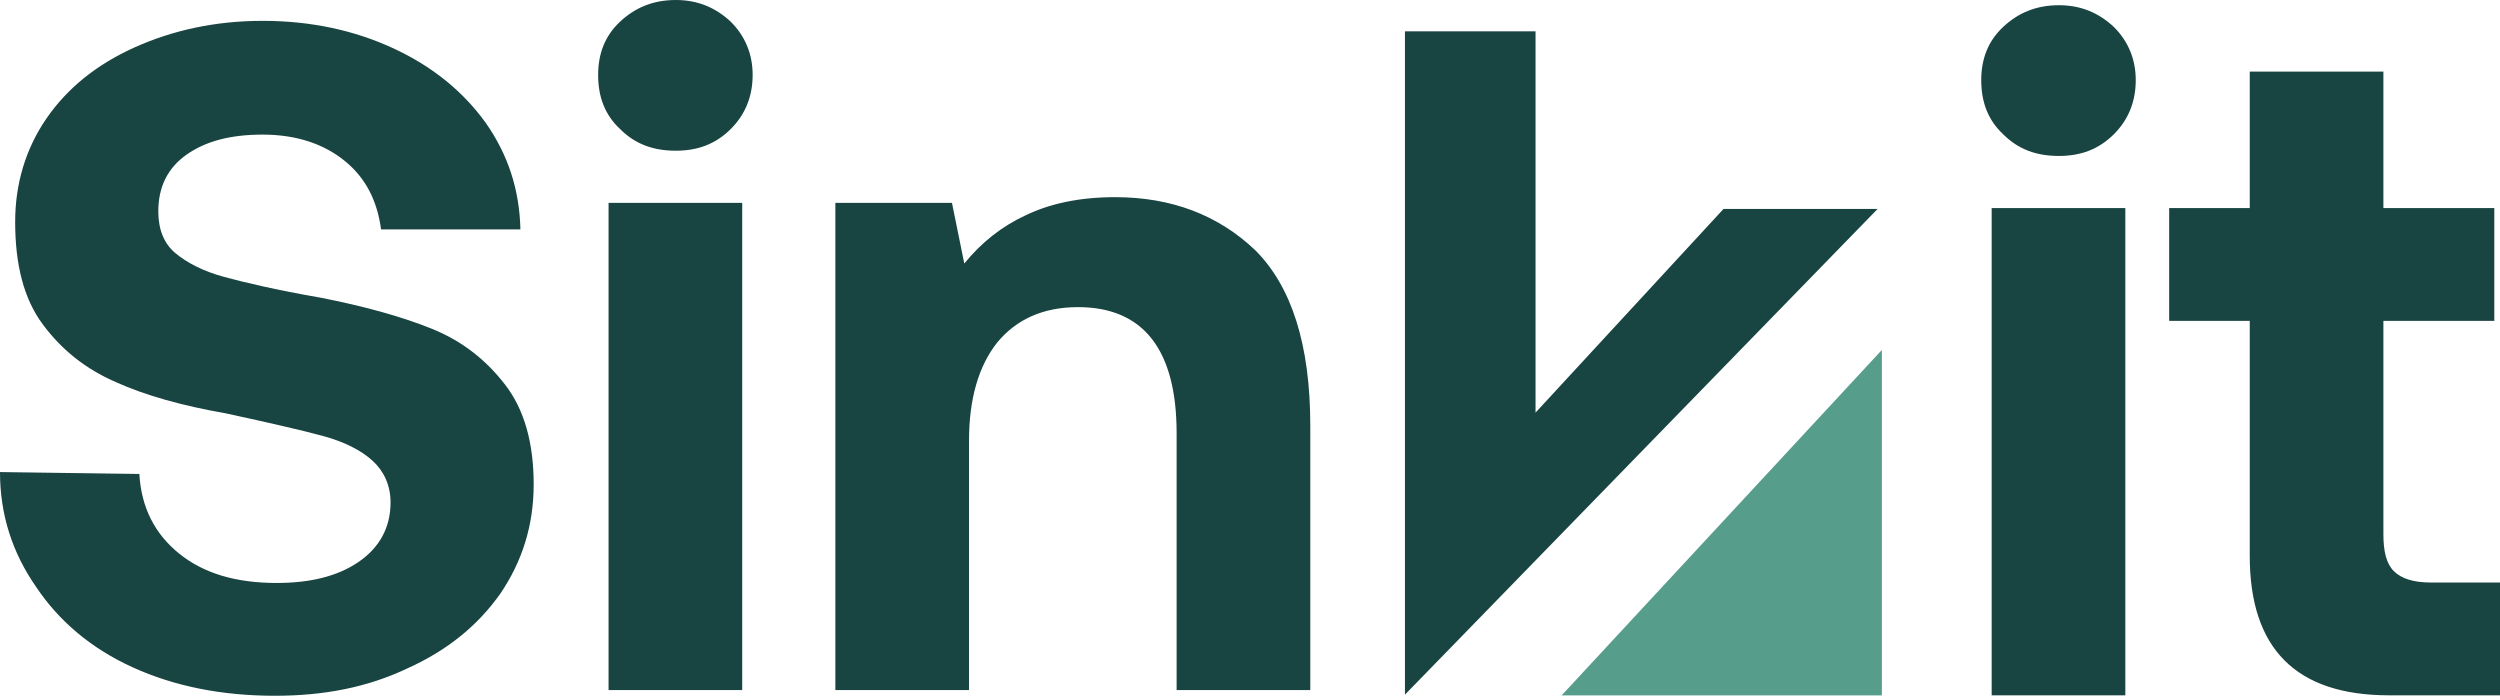
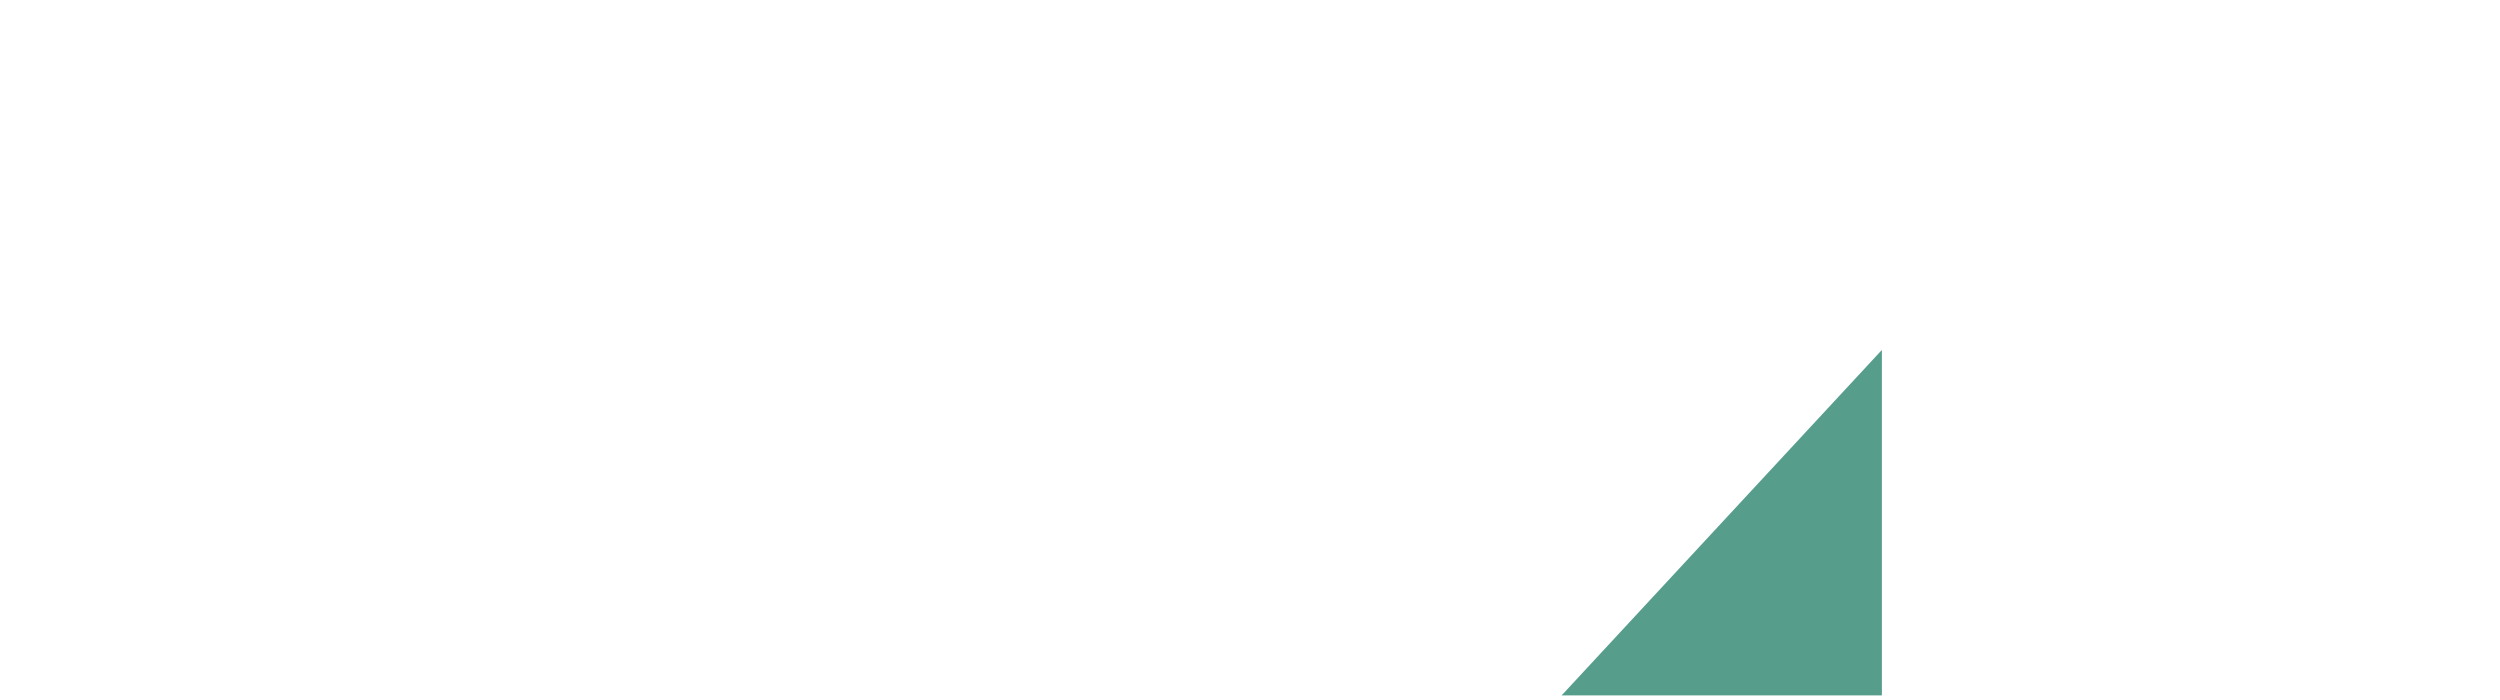
<svg xmlns="http://www.w3.org/2000/svg" width="150" height="42" viewBox="0 0 150 42" fill="none">
  <path fill-rule="evenodd" clip-rule="evenodd" d="M112.913 20.996L112.913 41.723L93.698 41.723L112.913 20.996Z" fill="#569D8C" />
-   <path fill-rule="evenodd" clip-rule="evenodd" d="M43.851 1.308C42.941 0.455 41.86 0 40.552 0C39.187 0 38.106 0.455 37.197 1.308C36.286 2.161 35.888 3.242 35.888 4.493C35.888 5.801 36.286 6.882 37.197 7.735C38.106 8.645 39.187 9.043 40.552 9.043C41.86 9.043 42.941 8.645 43.851 7.735C44.704 6.882 45.159 5.801 45.159 4.493C45.159 3.242 44.704 2.161 43.851 1.308ZM36.514 12.171V41.405H44.533V12.171H36.514ZM8.361 28.438L0 28.324C0 30.883 0.739 33.158 2.161 35.206C3.526 37.253 5.46 38.903 7.963 40.04C10.465 41.178 13.309 41.746 16.494 41.746C19.451 41.746 22.068 41.235 24.456 40.097C26.845 39.017 28.665 37.538 30.03 35.604C31.338 33.67 32.021 31.509 32.021 29.063C32.021 26.561 31.452 24.57 30.315 23.091C29.177 21.613 27.755 20.475 25.935 19.736C24.115 18.996 21.84 18.371 19.224 17.859C16.608 17.404 14.674 16.949 13.423 16.608C12.171 16.266 11.204 15.755 10.522 15.186C9.839 14.617 9.498 13.764 9.498 12.683C9.498 11.204 10.067 10.067 11.204 9.271C12.342 8.474 13.821 8.076 15.755 8.076C17.802 8.076 19.451 8.645 20.703 9.669C21.954 10.693 22.636 12.058 22.864 13.764H31.225C31.168 11.375 30.485 9.271 29.12 7.337C27.755 5.46 25.935 3.981 23.603 2.901C21.271 1.82 18.655 1.251 15.755 1.251C12.911 1.251 10.351 1.82 8.076 2.844C5.801 3.868 4.038 5.289 2.787 7.109C1.536 8.929 0.91 11.034 0.91 13.309C0.91 15.868 1.422 17.916 2.559 19.451C3.697 20.987 5.119 22.125 6.939 22.921C8.702 23.717 10.92 24.343 13.536 24.798C16.153 25.366 18.143 25.821 19.395 26.163C20.646 26.504 21.669 27.016 22.352 27.642C23.035 28.267 23.433 29.12 23.433 30.144C23.433 31.68 22.75 32.874 21.499 33.727C20.248 34.58 18.598 34.978 16.608 34.978C14.162 34.978 12.228 34.41 10.749 33.215C9.271 32.021 8.474 30.428 8.361 28.438ZM66.9 11.83C70.313 11.83 73.1 12.911 75.318 15.015C77.479 17.176 78.617 20.646 78.617 25.537V41.405H70.597V25.992C70.597 20.987 68.606 18.428 64.682 18.428C62.578 18.428 60.985 19.167 59.848 20.532C58.71 21.954 58.141 23.945 58.141 26.447V41.405H50.122V12.171H57.118L57.857 15.811C58.881 14.56 60.075 13.593 61.554 12.911C62.976 12.228 64.739 11.83 66.9 11.83ZM126.837 1.622C125.927 0.768 124.846 0.313 123.538 0.313C122.173 0.313 121.093 0.768 120.183 1.622C119.273 2.475 118.874 3.555 118.874 4.807C118.874 6.115 119.273 7.195 120.183 8.049C121.093 8.959 122.173 9.357 123.538 9.357C124.846 9.357 125.927 8.959 126.837 8.049C127.69 7.195 128.145 6.115 128.145 4.807C128.145 3.555 127.69 2.475 126.837 1.622ZM119.5 12.485V41.719H127.52V12.485H119.5ZM134.985 19.253V33.358C134.985 38.932 137.772 41.719 143.346 41.719H150V34.951H145.848C144.824 34.951 144.085 34.723 143.63 34.268C143.175 33.813 143.004 33.074 143.004 32.05V19.253H149.659V12.485H143.004V4.295H134.985V12.485H130.15V19.253H134.985ZM84.297 1.88V41.679L112.658 12.535H103.413L92.132 24.757V1.88H84.297Z" fill="#184441" />
</svg>